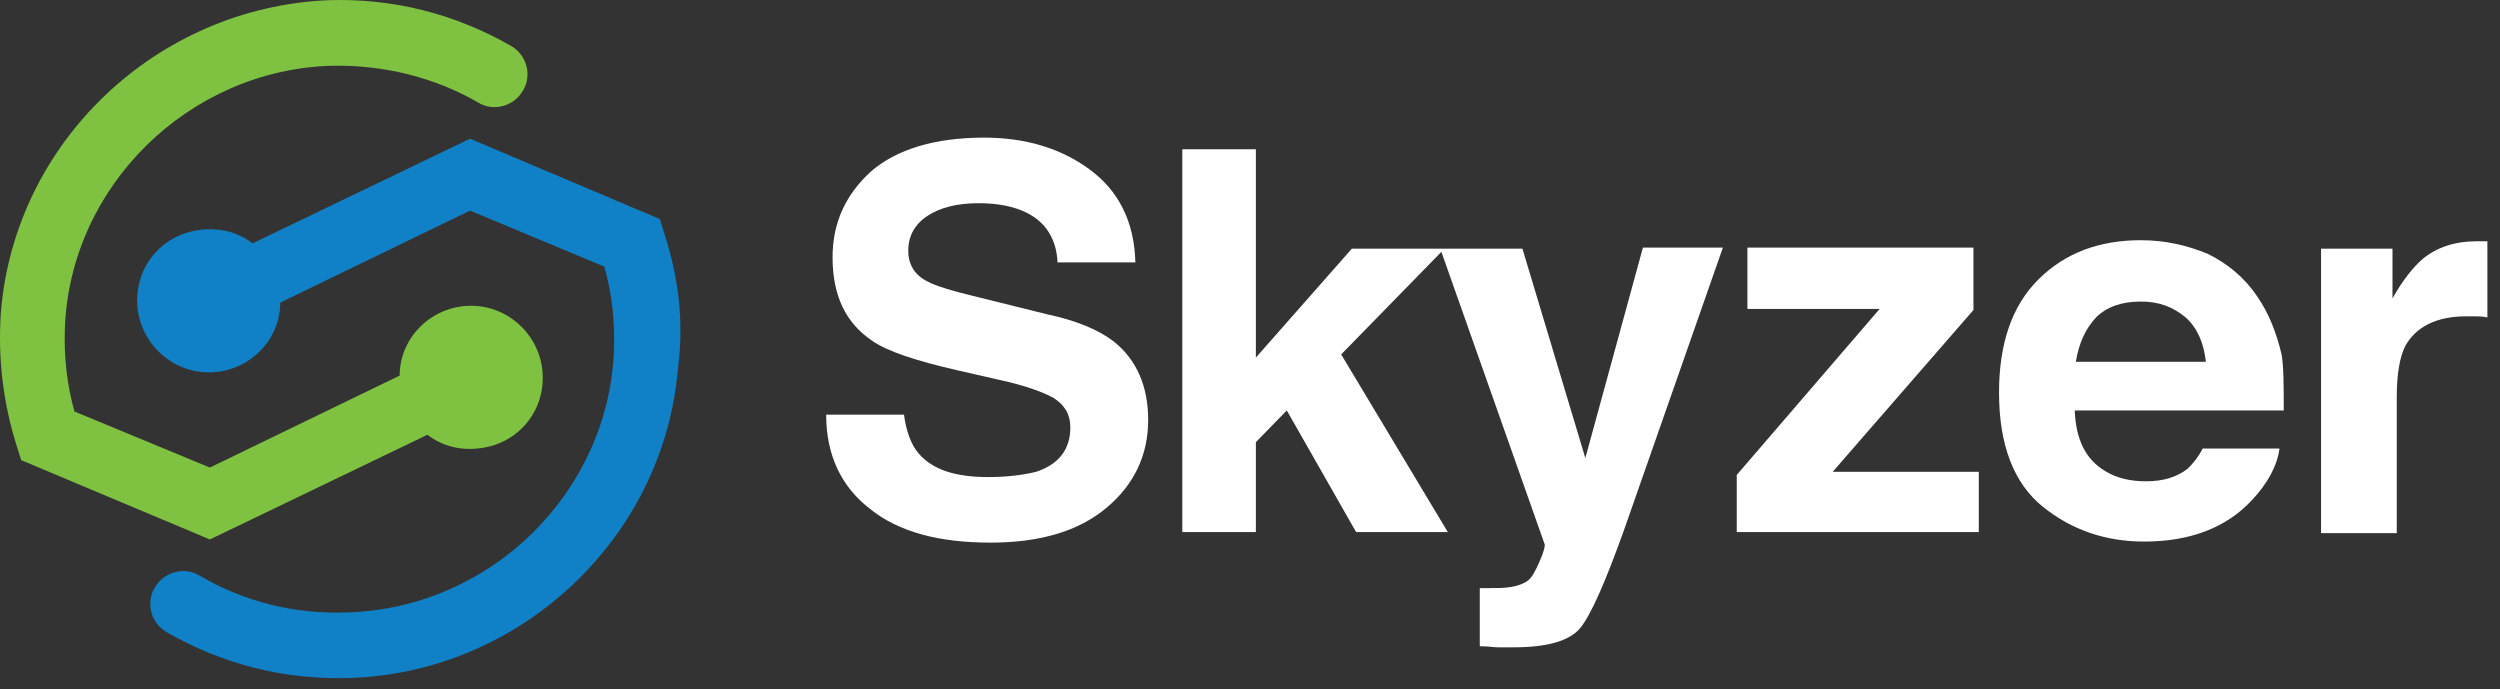
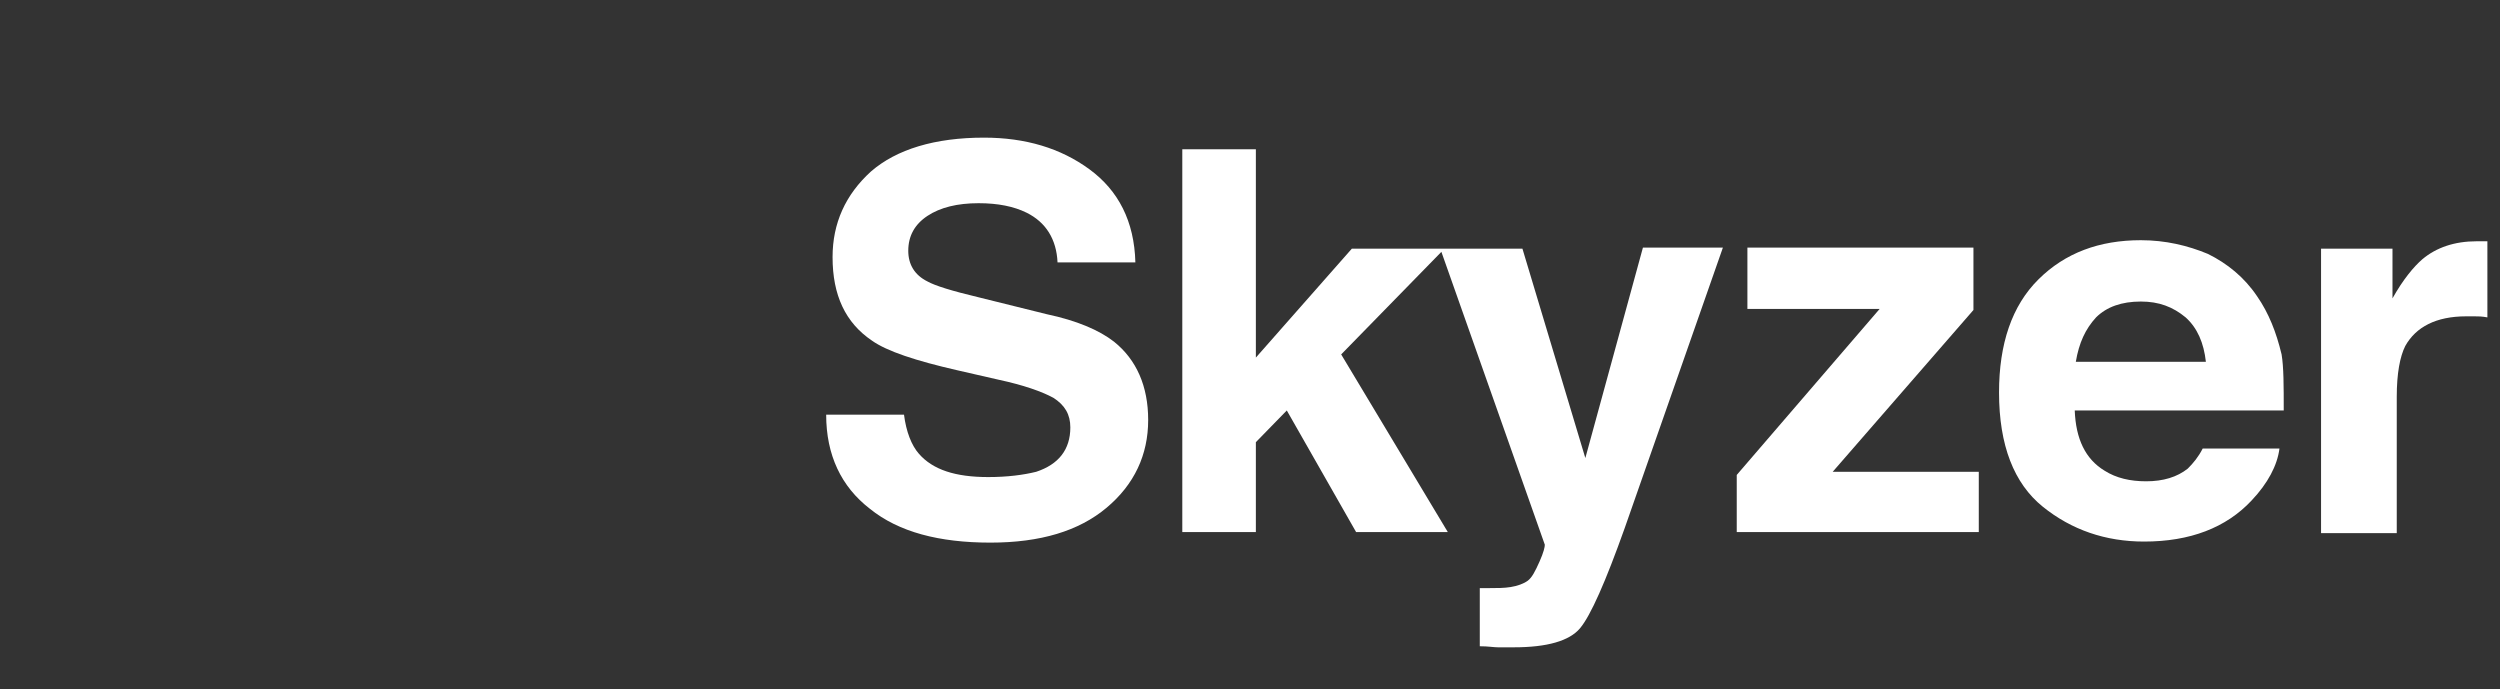
<svg xmlns="http://www.w3.org/2000/svg" width="185" height="51" viewBox="0 0 185 51" fill="none">
  <rect x="0" y="0" width="185" height="51" fill="#333333" stroke="none" />
-   <path d="M49.144 17.228L48.828 16.21L34.783 10.264L18.687 18.01C17.583 17.149 16.084 16.758 14.427 17.071C12.296 17.462 10.639 19.106 10.245 21.218C9.614 24.583 12.217 27.556 15.452 27.556C18.372 27.556 20.739 25.209 20.739 22.392L34.783 15.585L44.725 19.732C45.277 21.688 45.514 23.8 45.435 25.913C45.041 36.398 36.361 45.005 25.71 45.318C21.843 45.475 18.056 44.536 14.742 42.58C13.716 41.954 12.296 42.267 11.586 43.284C10.718 44.458 11.113 46.101 12.375 46.805C16.478 49.153 21.055 50.326 25.867 50.17C38.571 49.779 49.144 39.763 50.169 27.243C50.643 23.722 50.169 20.358 49.144 17.228Z" fill="#1181C7" />
-   <path d="M31.628 32.173C32.732 33.034 34.231 33.425 35.888 33.112C38.019 32.721 39.675 31.078 40.07 28.965C40.701 25.601 38.097 22.627 34.862 22.627C31.943 22.627 29.576 24.975 29.576 27.792L15.531 34.599L5.511 30.452C4.959 28.496 4.722 26.383 4.801 24.27C5.195 13.785 13.953 5.178 24.526 4.865C28.392 4.787 32.18 5.726 35.415 7.604C36.441 8.23 37.861 7.917 38.571 6.9C39.439 5.726 39.044 4.083 37.782 3.378C33.679 1.031 29.103 -0.143 24.29 0.014C11.586 0.562 1.092 10.499 0.067 23.097C-0.17 26.461 0.224 29.826 1.25 33.034L1.566 34.051L15.531 39.92L31.628 32.173Z" fill="#7FC241" />
  <path d="M82.44 25.287C81.336 24.427 79.679 23.722 77.469 23.253L72.42 22.001C70.447 21.531 69.185 21.14 68.632 20.827C67.686 20.358 67.212 19.575 67.212 18.558C67.212 17.462 67.686 16.602 68.632 15.976C69.579 15.35 70.842 15.037 72.42 15.037C73.84 15.037 75.023 15.272 75.97 15.741C77.391 16.445 78.18 17.697 78.258 19.419H84.018C83.939 16.367 82.756 14.098 80.626 12.533C78.495 10.968 75.891 10.185 72.814 10.185C69.185 10.185 66.344 11.046 64.451 12.69C62.557 14.411 61.61 16.524 61.61 19.027C61.61 21.844 62.557 23.879 64.529 25.209C65.634 25.991 67.764 26.696 70.842 27.4L73.919 28.104C75.734 28.495 77.075 28.965 77.943 29.434C78.811 29.982 79.205 30.686 79.205 31.625C79.205 33.269 78.337 34.364 76.68 34.912C75.734 35.146 74.55 35.303 73.13 35.303C70.684 35.303 69.027 34.755 68.001 33.581C67.449 32.956 67.054 31.938 66.897 30.686H61.137C61.137 33.66 62.241 36.007 64.372 37.65C66.502 39.372 69.5 40.154 73.288 40.154C76.996 40.154 79.837 39.294 81.888 37.572C83.939 35.851 84.965 33.66 84.965 31.078C84.965 28.574 84.097 26.617 82.44 25.287Z" fill="white" />
  <path d="M117.315 33.895L112.66 18.402H106.9H106.506H100.036L92.934 26.462V11.047H87.49V39.372H92.934V32.721L95.223 30.374L100.351 39.372H107.137L99.247 26.227L106.663 18.637L114.317 40.311C114.317 40.468 114.238 40.859 113.922 41.563C113.607 42.267 113.37 42.737 113.055 42.972C112.739 43.206 112.266 43.363 111.792 43.441C111.319 43.52 110.766 43.52 110.214 43.52H109.504V47.823C110.135 47.823 110.53 47.901 110.845 47.901C111.161 47.901 111.555 47.901 112.029 47.901C114.475 47.901 116.132 47.432 116.921 46.493C117.71 45.554 118.814 43.05 120.235 39.059L127.494 18.324H121.576L117.315 33.895Z" fill="white" />
  <path d="M146.035 22.94V18.323H129.308V22.862H139.092L128.519 35.146V39.372H146.43V34.912H135.62L146.035 22.94Z" fill="white" />
  <path d="M167.024 21.922C166.077 20.514 164.814 19.497 163.394 18.793C161.895 18.167 160.238 17.775 158.423 17.775C155.346 17.775 152.821 18.714 150.849 20.671C148.876 22.627 147.929 25.444 147.929 29.043C147.929 32.955 149.034 35.772 151.164 37.494C153.295 39.215 155.819 40.076 158.66 40.076C162.053 40.076 164.735 39.059 166.629 37.024C167.813 35.772 168.523 34.442 168.68 33.19H163C162.684 33.816 162.289 34.286 161.895 34.677C161.106 35.303 160.08 35.616 158.818 35.616C157.634 35.616 156.608 35.381 155.741 34.833C154.32 33.973 153.61 32.486 153.531 30.373H168.996C168.996 28.573 168.996 27.165 168.838 26.226C168.444 24.583 167.891 23.174 167.024 21.922ZM153.61 26.774C153.847 25.365 154.32 24.348 155.109 23.487C155.898 22.705 157.003 22.314 158.423 22.314C159.765 22.314 160.79 22.705 161.737 23.487C162.605 24.27 163.078 25.365 163.236 26.774H153.61Z" fill="white" />
  <path d="M183.514 17.854C183.435 17.854 183.356 17.854 183.278 17.854C181.621 17.854 180.279 18.323 179.254 19.184C178.622 19.731 177.833 20.67 177.044 22.079V18.401H171.758V39.45H177.36V29.356C177.36 27.634 177.597 26.383 177.991 25.6C178.78 24.192 180.279 23.409 182.489 23.409C182.646 23.409 182.883 23.409 183.12 23.409C183.356 23.409 183.672 23.409 184.067 23.487V17.854C183.751 17.854 183.593 17.854 183.514 17.854Z" fill="white" />
</svg>